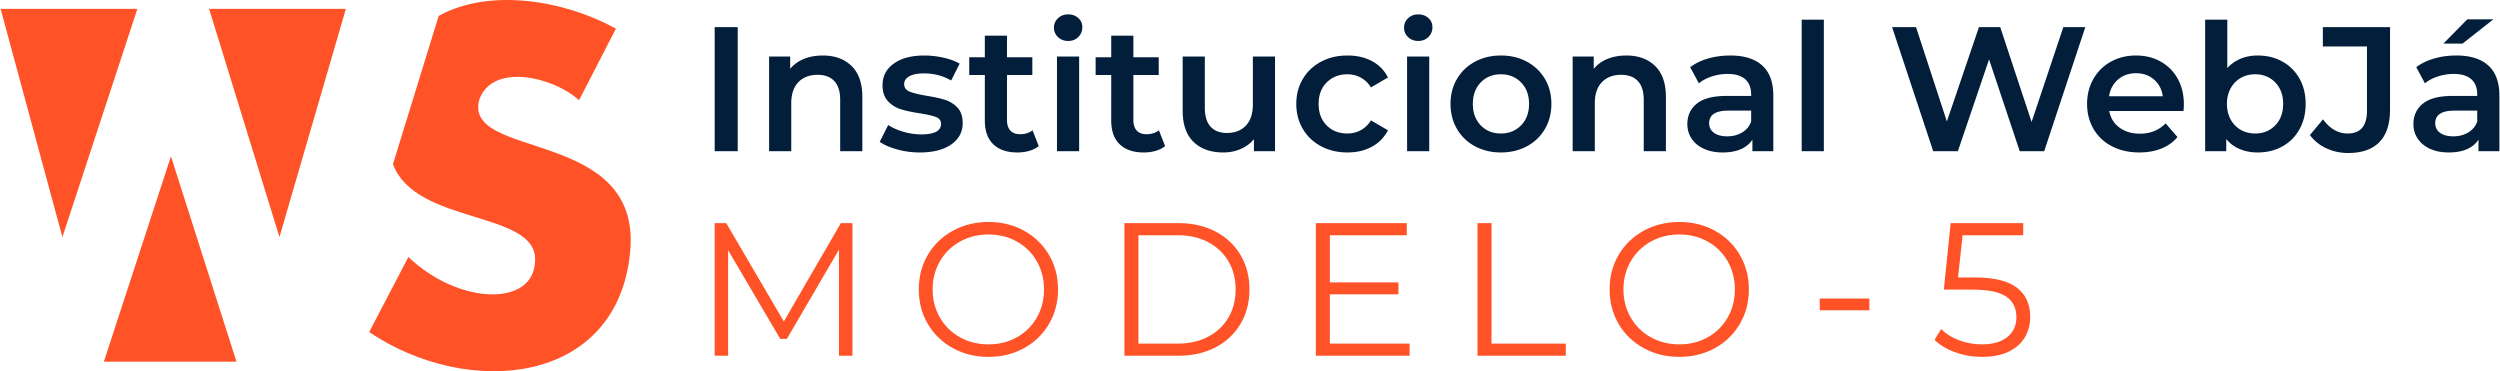
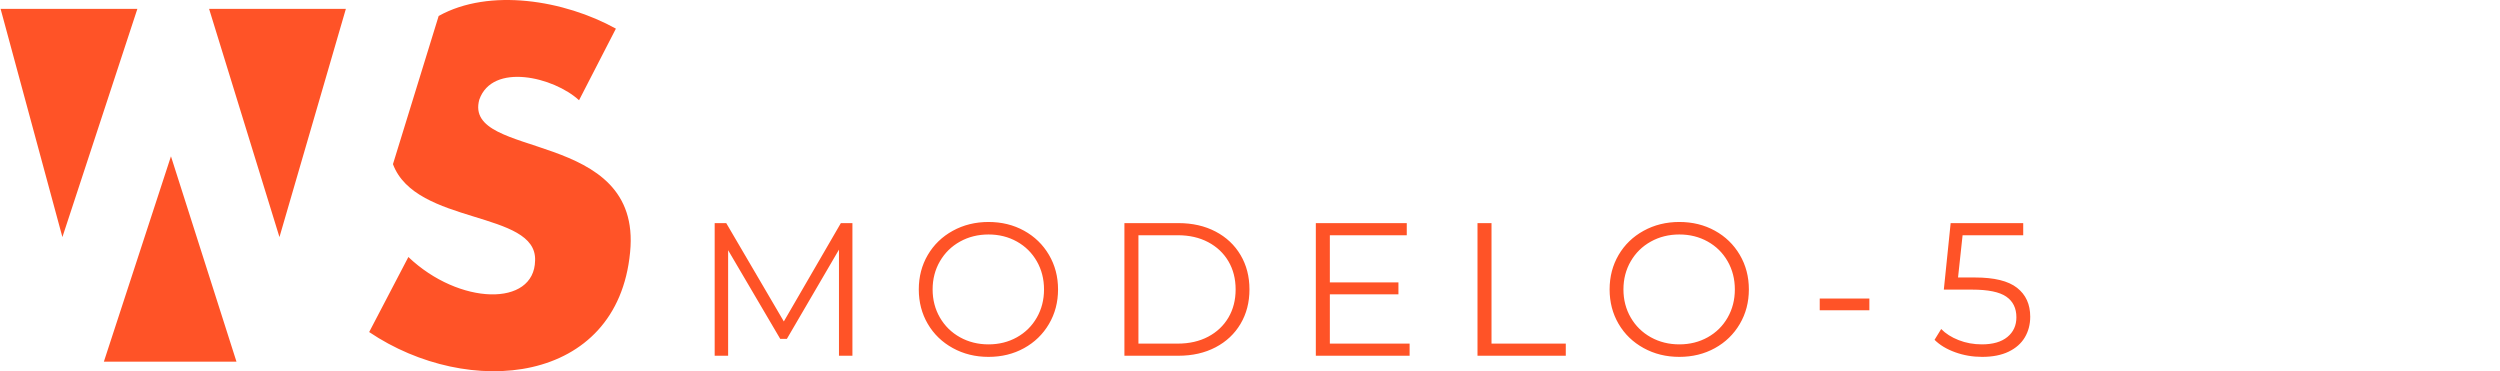
<svg xmlns="http://www.w3.org/2000/svg" width="633" height="94" viewBox="0 0 1143.489 169.888" shape-rendering="geometricPrecision" text-rendering="geometricPrecision" image-rendering="optimizeQuality" fill-rule="evenodd" clip-rule="evenodd">
  <defs>
    <style>.fil1{fill:#ff5327;fill-rule:nonzero}</style>
  </defs>
  <g id="Camada_x0020_1">
-     <path d="M326.773 12.417h10.546v56.785h-10.546V12.417zm797.004 12.98c6.381 0 11.263 1.528 14.642 4.584 3.38 3.056 5.07 7.665 5.07 13.831v25.39h-9.572v-5.273c-1.243 1.894-3.015 3.34-5.312 4.34-2.3 1.001-5.072 1.501-8.316 1.501-3.245 0-6.084-.555-8.517-1.663-2.434-1.109-4.314-2.65-5.638-4.624-1.325-1.973-1.988-4.205-1.988-6.691 0-3.894 1.447-7.018 4.34-9.371 2.893-2.352 7.45-3.529 13.669-3.529h11.195v-.648c0-3.028-.906-5.354-2.717-6.977-1.812-1.622-4.504-2.433-8.073-2.433-2.433 0-4.827.378-7.179 1.136-2.352.757-4.34 1.812-5.962 3.163l-3.975-7.381c2.272-1.731 5.002-3.056 8.193-3.976 3.19-.919 6.572-1.379 10.14-1.379zm-1.379 36.991c2.542 0 4.801-.581 6.774-1.744 1.974-1.162 3.367-2.826 4.178-4.989v-5.029h-10.466c-5.84 0-8.76 1.92-8.76 5.76 0 1.837.73 3.298 2.19 4.38 1.461 1.081 3.489 1.622 6.084 1.622zm6.409-53.539h11.925l-14.116 11.113h-8.761l10.952-11.113zm-54.513 61.165c-3.624 0-6.963-.717-10.017-2.151-3.056-1.433-5.557-3.446-7.505-6.042l6.002-7.221c3.138 4.327 6.896 6.49 11.277 6.49 5.894 0 8.842-3.489 8.842-10.464V21.261h-20.199v-8.844h30.745v37.641c0 6.652-1.622 11.641-4.867 14.966-3.245 3.327-8.005 4.99-14.278 4.99zm-41.452-44.617c4.218 0 7.991.92 11.316 2.758 3.327 1.839 5.937 4.434 7.829 7.788 1.893 3.353 2.839 7.219 2.839 11.6 0 4.381-.946 8.261-2.839 11.641-1.892 3.379-4.502 5.989-7.829 7.828-3.325 1.839-7.098 2.758-11.316 2.758-2.974 0-5.691-.513-8.152-1.541a15.686 15.686 0 0 1-6.206-4.624v5.597h-9.653V9.011h10.14v22.146a17.023 17.023 0 0 1 6.124-4.299c2.352-.973 4.935-1.461 7.747-1.461zm-1.135 35.693c3.731 0 6.799-1.244 9.207-3.731 2.407-2.488 3.609-5.76 3.609-9.816 0-4.056-1.202-7.327-3.609-9.815-2.408-2.488-5.476-3.733-9.207-3.733-2.434 0-4.624.555-6.571 1.664-1.947 1.108-3.487 2.691-4.624 4.746-1.135 2.055-1.703 4.435-1.703 7.138 0 2.704.568 5.083 1.703 7.139 1.137 2.055 2.677 3.636 4.624 4.745 1.947 1.108 4.137 1.663 6.571 1.663zm-32.61-13.304c0 .704-.053 1.705-.162 3.002h-33.99c.597 3.19 2.15 5.718 4.666 7.585 2.514 1.865 5.637 2.799 9.369 2.799 4.758 0 8.68-1.568 11.763-4.706l5.435 6.246c-1.948 2.327-4.407 4.084-7.383 5.273-2.974 1.19-6.326 1.785-10.059 1.785-4.758 0-8.95-.946-12.573-2.839-3.624-1.892-6.422-4.529-8.396-7.909-1.975-3.38-2.96-7.207-2.96-11.479 0-4.218.958-8.017 2.879-11.398 1.919-3.379 4.583-6.015 7.99-7.909 3.408-1.893 7.247-2.839 11.52-2.839 4.218 0 7.99.933 11.315 2.799 3.327 1.865 5.922 4.488 7.789 7.869 1.865 3.379 2.797 7.287 2.797 11.721zM977.196 33.51c-3.245 0-5.99.96-8.234 2.879-2.245 1.92-3.611 4.474-4.097 7.667h24.58c-.433-3.138-1.758-5.679-3.975-7.627-2.217-1.946-4.977-2.919-8.274-2.919zm-23.201-21.093l-18.82 56.785h-11.194l-14.034-42.02-14.277 42.02h-11.275l-18.821-56.785h10.952l14.115 43.158 14.682-43.158h9.735l14.358 43.4 14.521-43.4h10.058zM824.203 9.011h10.14v60.191h-10.14V9.011zm-32.691 16.386c6.381 0 11.262 1.528 14.642 4.584 3.38 3.056 5.069 7.665 5.069 13.831v25.39h-9.571v-5.273c-1.244 1.894-3.016 3.34-5.313 4.34-2.299 1.001-5.071 1.501-8.316 1.501-3.245 0-6.084-.555-8.516-1.663-2.434-1.109-4.315-2.65-5.639-4.624-1.324-1.973-1.988-4.205-1.988-6.691 0-3.894 1.448-7.018 4.34-9.371 2.894-2.352 7.45-3.529 13.669-3.529h11.195v-.648c0-3.028-.906-5.354-2.717-6.977-1.812-1.622-4.503-2.433-8.072-2.433-2.434 0-4.827.378-7.18 1.136-2.352.757-4.34 1.812-5.962 3.163l-3.974-7.381c2.272-1.731 5.002-3.056 8.192-3.976 3.191-.919 6.572-1.379 10.141-1.379zm-1.379 36.991c2.541 0 4.8-.581 6.773-1.744 1.974-1.162 3.367-2.826 4.178-4.989v-5.029h-10.465c-5.841 0-8.761 1.92-8.761 5.76 0 1.837.73 3.298 2.191 4.38 1.46 1.081 3.488 1.622 6.084 1.622zm-46.159-36.991c5.463 0 9.843 1.595 13.142 4.786 3.3 3.192 4.949 7.923 4.949 14.196v24.823h-10.14V45.678c0-3.787-.893-6.639-2.677-8.56-1.785-1.919-4.326-2.879-7.626-2.879-3.732 0-6.679 1.122-8.841 3.367-2.165 2.244-3.245 5.475-3.245 9.694v21.902h-10.141V25.885h9.654v5.596c1.676-2 3.785-3.515 6.327-4.543 2.542-1.026 5.408-1.541 8.598-1.541zM686.542 69.77c-4.381 0-8.329-.946-11.845-2.839-3.514-1.892-6.258-4.529-8.232-7.909-1.975-3.38-2.961-7.207-2.961-11.479 0-4.272.986-8.085 2.961-11.438 1.974-3.352 4.718-5.975 8.232-7.869 3.516-1.893 7.464-2.839 11.845-2.839 4.434 0 8.409.946 11.924 2.839 3.515 1.894 6.26 4.517 8.233 7.869 1.974 3.353 2.962 7.166 2.962 11.438s-.988 8.099-2.962 11.479c-1.973 3.38-4.718 6.017-8.233 7.909-3.515 1.893-7.49 2.839-11.924 2.839zm0-8.68c3.731 0 6.814-1.244 9.247-3.731 2.434-2.488 3.651-5.76 3.651-9.816 0-4.056-1.217-7.327-3.651-9.815-2.433-2.488-5.516-3.733-9.247-3.733-3.732 0-6.801 1.245-9.207 3.733-2.407 2.488-3.611 5.759-3.611 9.815 0 4.056 1.204 7.328 3.611 9.816 2.406 2.487 5.475 3.731 9.207 3.731zm-42.914-35.205h10.141v43.317h-10.141V25.885zm5.112-7.14c-1.84 0-3.382-.581-4.624-1.744-1.244-1.162-1.866-2.609-1.866-4.34 0-1.73.622-3.177 1.866-4.34 1.242-1.162 2.784-1.744 4.624-1.744 1.838 0 3.379.555 4.623 1.664 1.244 1.108 1.866 2.501 1.866 4.176 0 1.786-.609 3.287-1.825 4.504-1.218 1.217-2.772 1.824-4.664 1.824zM616.373 69.77c-4.488 0-8.517-.946-12.088-2.839-3.568-1.892-6.354-4.529-8.354-7.909-2.001-3.38-3.002-7.207-3.002-11.479 0-4.272 1.001-8.085 3.002-11.438 2-3.352 4.773-5.975 8.314-7.869 3.543-1.893 7.585-2.839 12.128-2.839 4.272 0 8.017.866 11.234 2.596 3.218 1.731 5.639 4.218 7.261 7.463l-7.788 4.543c-1.243-2.001-2.798-3.501-4.664-4.502-1.866-1.001-3.907-1.502-6.124-1.502-3.785 0-6.923 1.231-9.409 3.693-2.489 2.459-3.733 5.745-3.733 9.855s1.23 7.395 3.691 9.856c2.461 2.461 5.611 3.691 9.451 3.691 2.217 0 4.258-.5 6.124-1.501 1.866-1 3.421-2.501 4.664-4.502l7.788 4.542c-1.676 3.245-4.123 5.746-7.341 7.505-3.217 1.757-6.935 2.636-11.154 2.636zm-33.178-43.885v43.317h-9.652v-5.516c-1.622 1.947-3.65 3.448-6.084 4.503-2.434 1.053-5.057 1.581-7.869 1.581-5.786 0-10.342-1.608-13.668-4.826-3.326-3.218-4.988-7.99-4.988-14.318V25.885h10.138v23.362c0 3.894.881 6.801 2.638 8.72 1.757 1.92 4.258 2.879 7.503 2.879 3.623 0 6.502-1.122 8.639-3.365 2.136-2.245 3.204-5.477 3.204-9.695V25.885h10.139zM532.901 66.85c-1.189.973-2.635 1.703-4.34 2.19-1.703.486-3.501.73-5.394.73-4.759 0-8.436-1.245-11.032-3.731-2.596-2.488-3.895-6.112-3.895-10.87V34.321h-7.137v-8.112h7.137v-9.897h10.141v9.897h11.599v8.112h-11.599v20.604c0 2.109.513 3.718 1.541 4.826 1.027 1.11 2.515 1.664 4.461 1.664 2.272 0 4.166-.594 5.679-1.786l2.839 7.221zm-49.483-40.965h10.141v43.317h-10.141V25.885zm5.111-7.14c-1.839 0-3.381-.581-4.624-1.744-1.244-1.162-1.866-2.609-1.866-4.34 0-1.73.622-3.177 1.866-4.34 1.243-1.162 2.785-1.744 4.624-1.744 1.839 0 3.379.555 4.624 1.664 1.244 1.108 1.866 2.501 1.866 4.176 0 1.786-.609 3.287-1.826 4.504-1.217 1.217-2.772 1.824-4.664 1.824zM475.062 66.85c-1.19.973-2.636 1.703-4.34 2.19-1.704.486-3.501.73-5.395.73-4.758 0-8.436-1.245-11.032-3.731-2.595-2.488-3.894-6.112-3.894-10.87V34.321h-7.137v-8.112h7.137v-9.897h10.14v9.897h11.6v8.112h-11.6v20.604c0 2.109.514 3.718 1.541 4.826 1.028 1.11 2.516 1.664 4.462 1.664 2.272 0 4.165-.594 5.679-1.786l2.839 7.221zm-54.431 2.92c-3.516 0-6.95-.461-10.302-1.379-3.354-.919-6.031-2.082-8.031-3.489l3.892-7.707c1.948 1.299 4.288 2.34 7.018 3.125 2.73.784 5.422 1.176 8.071 1.176 6.057 0 9.085-1.596 9.085-4.786 0-1.515-.77-2.569-2.312-3.163-1.54-.595-4.014-1.164-7.421-1.705-3.57-.54-6.477-1.162-8.721-1.866-2.244-.702-4.191-1.933-5.841-3.69-1.649-1.757-2.474-4.205-2.474-7.342 0-4.11 1.717-7.395 5.151-9.856 3.434-2.461 8.072-3.691 13.913-3.691 2.974 0 5.948.339 8.922 1.015 2.976.675 5.409 1.581 7.301 2.718l-3.893 7.704c-3.677-2.162-7.815-3.244-12.412-3.244-2.974 0-5.233.447-6.773 1.339-1.541.892-2.313 2.069-2.313 3.528 0 1.622.825 2.772 2.475 3.449 1.649.675 4.205 1.311 7.666 1.906 3.462.54 6.301 1.162 8.518 1.866a13.322 13.322 0 0 1 5.719 3.569c1.595 1.677 2.392 4.056 2.392 7.139 0 4.054-1.757 7.3-5.272 9.733-3.515 2.434-8.301 3.651-14.358 3.651zm-44.374-44.373c5.462 0 9.842 1.595 13.141 4.786 3.3 3.192 4.95 7.923 4.95 14.196v24.823h-10.141V45.678c0-3.787-.893-6.639-2.677-8.56-1.784-1.919-4.326-2.879-7.625-2.879-3.732 0-6.679 1.122-8.842 3.367-2.164 2.244-3.245 5.475-3.245 9.694v21.902h-10.14V25.885h9.653v5.596c1.677-2 3.785-3.515 6.328-4.543 2.541-1.026 5.407-1.541 8.598-1.541z" fill="#021e3b" fill-rule="nonzero" />
    <path class="fil1" d="M389.807 102.1v60.692h-6.156v-48.554l-23.844 40.837h-3.034l-23.844-40.577v48.294h-6.156V102.1h5.289l26.358 44.999 26.098-44.999h5.289zm513.747 24.883c8.786 0 15.188 1.575 19.206 4.725 4.016 3.151 6.025 7.558 6.025 13.222 0 3.526-.824 6.676-2.471 9.451-1.648 2.775-4.119 4.957-7.412 6.546-3.295 1.589-7.342 2.385-12.139 2.385-4.335 0-8.453-.708-12.356-2.124-3.901-1.416-7.037-3.31-9.407-5.679l3.035-4.943c2.023 2.081 4.682 3.772 7.976 5.072 3.295 1.301 6.85 1.951 10.665 1.951 5.029 0 8.916-1.127 11.661-3.381 2.746-2.255 4.119-5.26 4.119-9.017 0-4.162-1.547-7.313-4.639-9.451-3.092-2.138-8.309-3.207-15.65-3.207h-12.918l3.122-30.433h33.207v5.548h-27.746l-2.081 19.335h7.803zm-71.094 9.624h22.716v5.376H832.46v-5.376zm-64.248 26.705c-6.011 0-11.459-1.344-16.343-4.032-4.885-2.687-8.699-6.372-11.445-11.054-2.746-4.682-4.118-9.942-4.118-15.781 0-5.838 1.372-11.098 4.118-15.779 2.746-4.682 6.56-8.367 11.445-11.054 4.884-2.688 10.332-4.032 16.343-4.032 6.011 0 11.431 1.33 16.256 3.988 4.828 2.659 8.629 6.344 11.402 11.054 2.775 4.711 4.162 9.985 4.162 15.823 0 5.839-1.387 11.114-4.162 15.824-2.773 4.711-6.574 8.395-11.402 11.054-4.825 2.659-10.245 3.989-16.256 3.989zm0-5.723c4.797 0 9.133-1.084 13.006-3.251 3.873-2.167 6.907-5.173 9.104-9.017 2.196-3.844 3.295-8.136 3.295-12.876s-1.099-9.031-3.295-12.875c-2.197-3.844-5.231-6.85-9.104-9.017-3.873-2.166-8.209-3.252-13.006-3.252-4.797 0-9.147 1.086-13.048 3.252-3.901 2.167-6.966 5.173-9.19 9.017-2.226 3.844-3.339 8.135-3.339 12.875s1.113 9.032 3.339 12.876c2.224 3.844 5.289 6.85 9.19 9.017s8.251 3.251 13.048 3.251zM675.85 102.1h6.416v55.142h33.987v5.55H675.85V102.1zm-31.065 55.142v5.55h-42.918V102.1h41.618v5.548h-35.201v21.589h31.386v5.463h-31.386v22.542h36.501zM514.275 102.1h24.71c6.416 0 12.08 1.285 16.994 3.858 4.912 2.571 8.728 6.156 11.444 10.751 2.717 4.595 4.076 9.841 4.076 15.736 0 5.897-1.359 11.142-4.076 15.737-2.716 4.595-6.532 8.179-11.444 10.751-4.914 2.573-10.578 3.859-16.994 3.859h-24.71V102.1zm24.363 55.142c5.318 0 9.97-1.055 13.959-3.165 3.989-2.109 7.08-5.027 9.278-8.756 2.196-3.729 3.295-8.02 3.295-12.876 0-4.855-1.099-9.147-3.295-12.875-2.198-3.728-5.289-6.647-9.278-8.757-3.989-2.11-8.641-3.165-13.959-3.165h-17.947v49.594h17.947zm-86.554 6.07c-6.011 0-11.459-1.344-16.344-4.032-4.884-2.687-8.699-6.372-11.444-11.054-2.747-4.682-4.118-9.942-4.118-15.781 0-5.838 1.371-11.098 4.118-15.779 2.745-4.682 6.56-8.367 11.444-11.054 4.885-2.688 10.333-4.032 16.344-4.032 6.011 0 11.43 1.33 16.256 3.988 4.827 2.659 8.628 6.344 11.402 11.054 2.774 4.711 4.162 9.985 4.162 15.823 0 5.839-1.388 11.114-4.162 15.824-2.774 4.711-6.575 8.395-11.402 11.054-4.826 2.659-10.245 3.989-16.256 3.989zm0-5.723c4.797 0 9.132-1.084 13.005-3.251 3.873-2.167 6.907-5.173 9.104-9.017 2.196-3.844 3.295-8.136 3.295-12.876s-1.099-9.031-3.295-12.875c-2.197-3.844-5.231-6.85-9.104-9.017-3.873-2.166-8.208-3.252-13.005-3.252-4.797 0-9.148 1.086-13.049 3.252-3.901 2.167-6.965 5.173-9.19 9.017-2.226 3.844-3.338 8.135-3.338 12.875s1.112 9.032 3.338 12.876c2.225 3.844 5.289 6.85 9.19 9.017s8.252 3.251 13.049 3.251zM0 4.056h62.592L28.283 108.49 0 4.056zm281.572 9.05C257.978.064 223.674-5.634 200.467 7.308l-20.916 67.809c10.465 28.035 65.943 21.077 65.043 44.082-.314 21.344-34.749 20.534-57.99-1.587l-17.942 34.339c45.424 30.605 113.588 24.306 119.406-36.503 5.719-57.311-76.673-41.98-69.006-69.863 6.046-17.088 34.061-10.351 45.644.285l16.866-32.764zM47.253 165.516h60.691L77.962 71.527l-30.709 93.989zM95.41 4.056h62.592l-30.39 104.434L95.41 4.056z" />
  </g>
</svg>